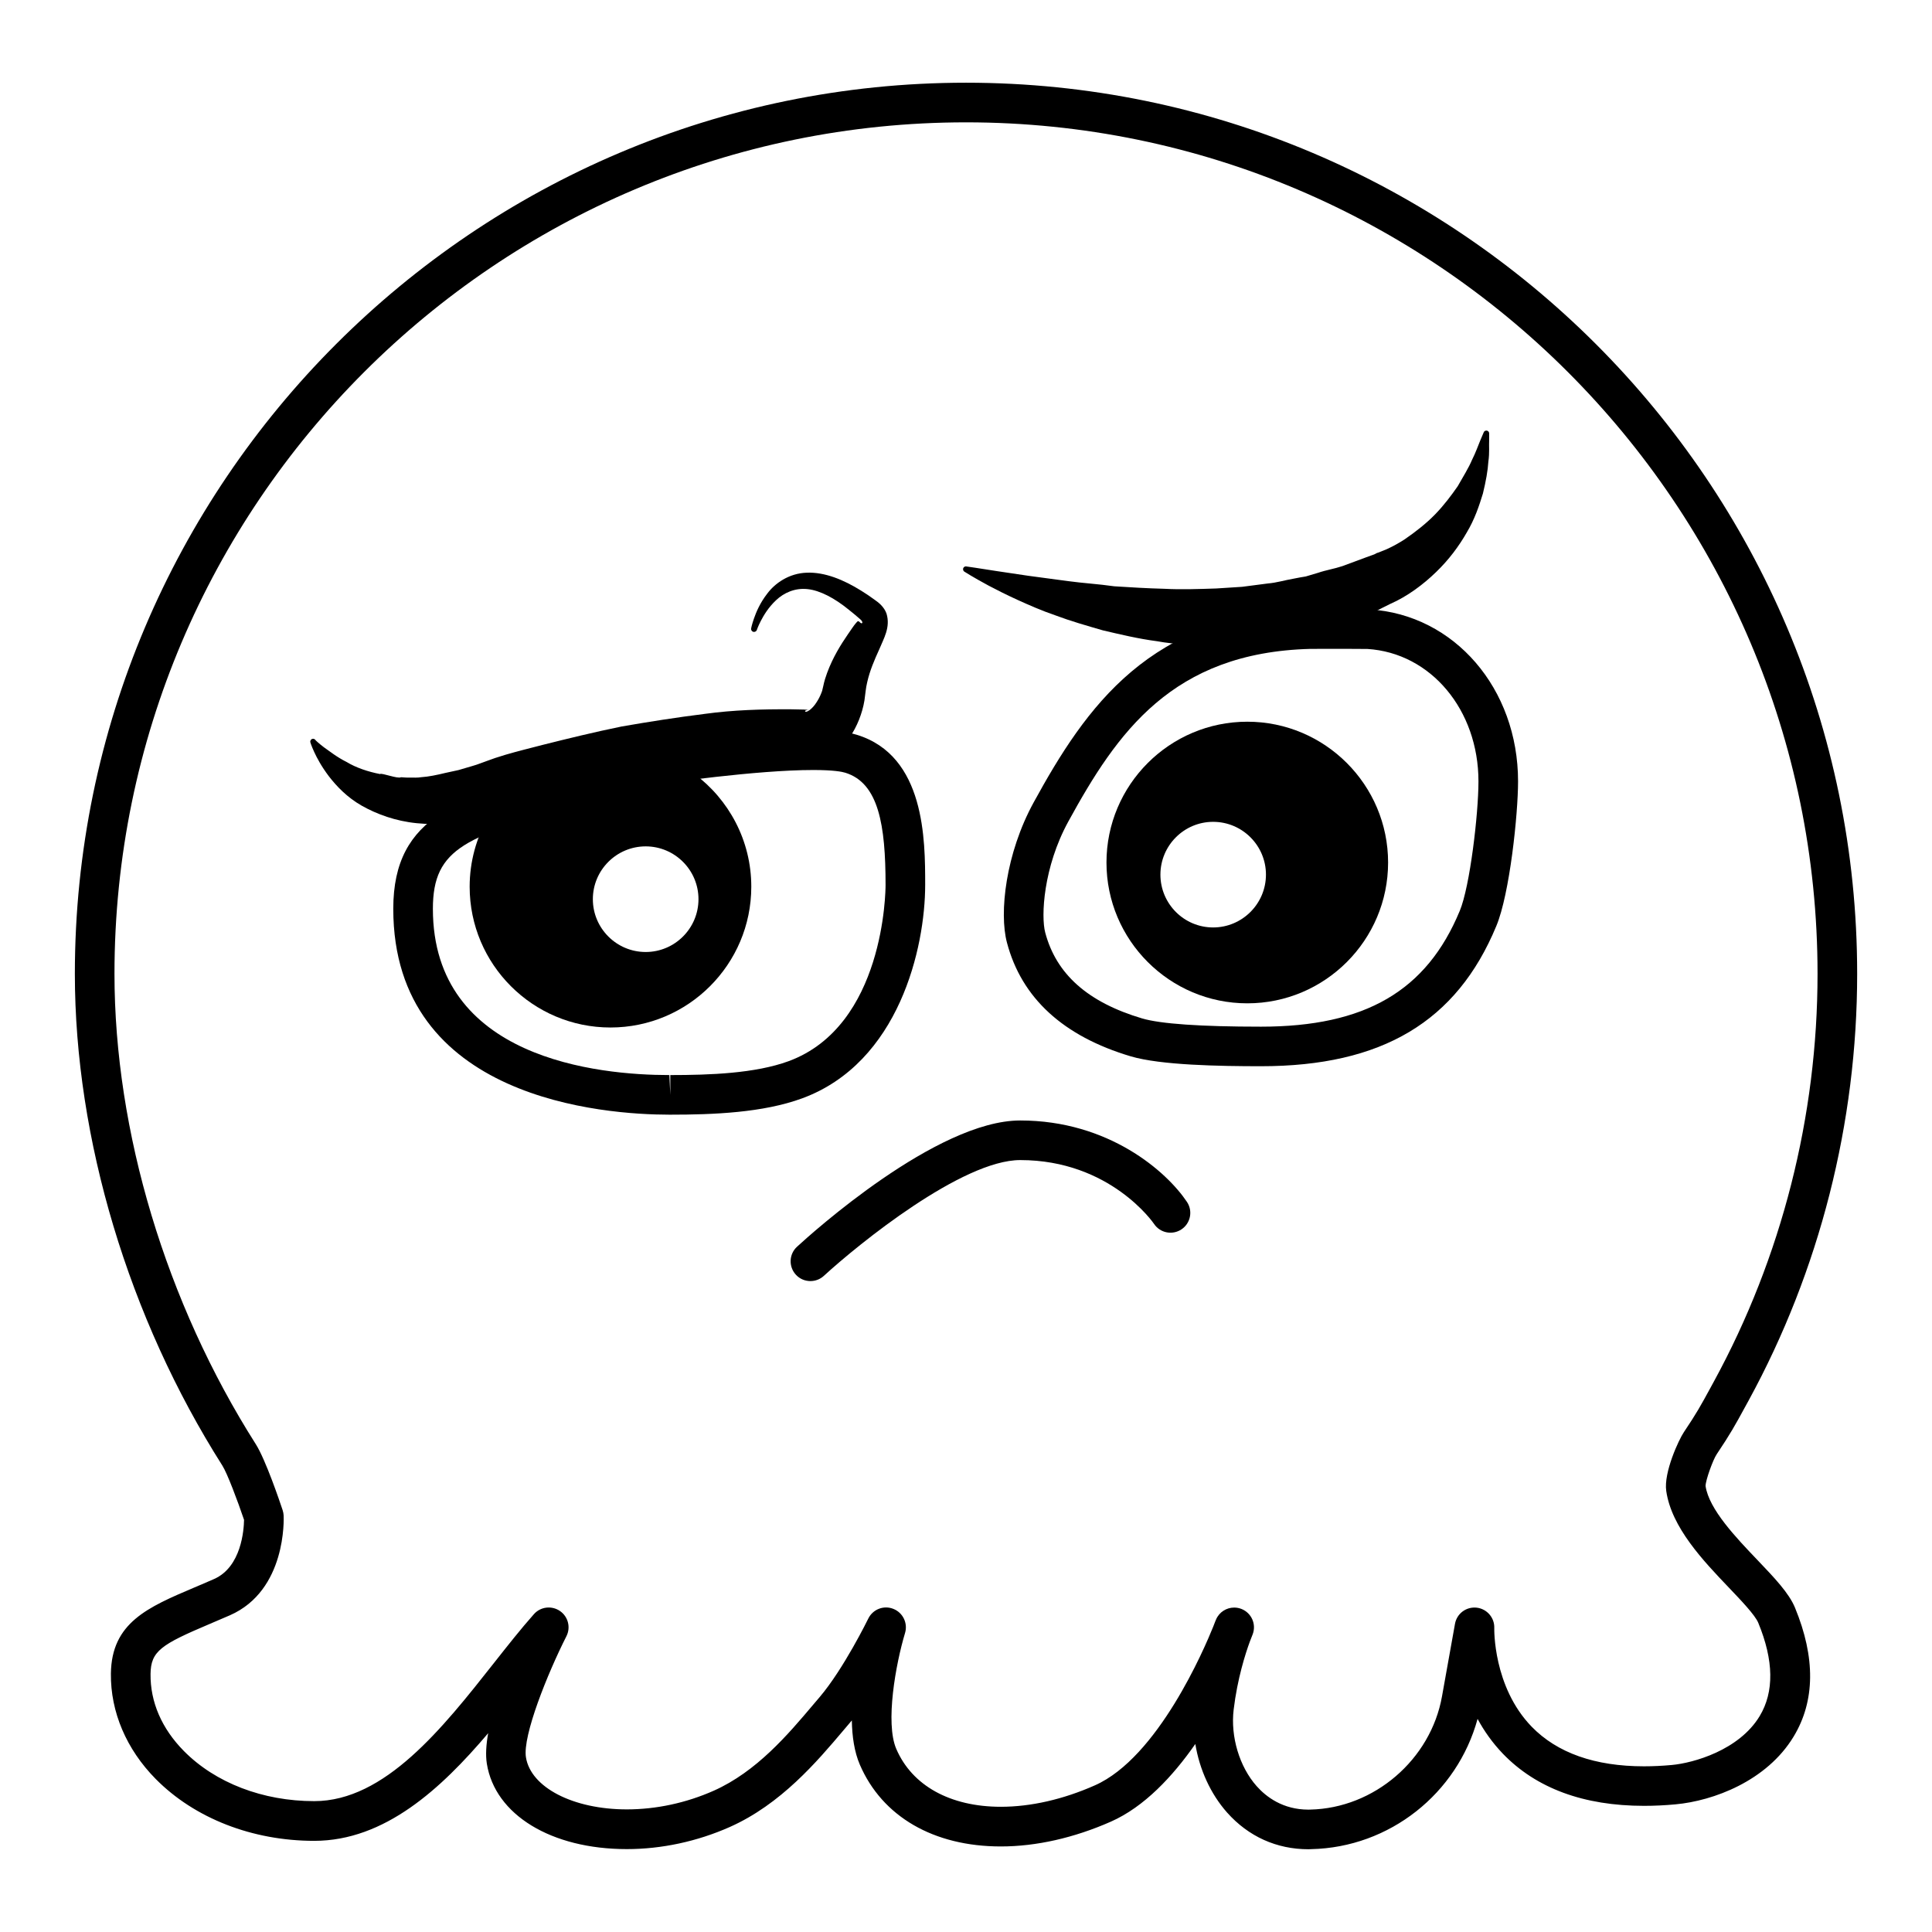
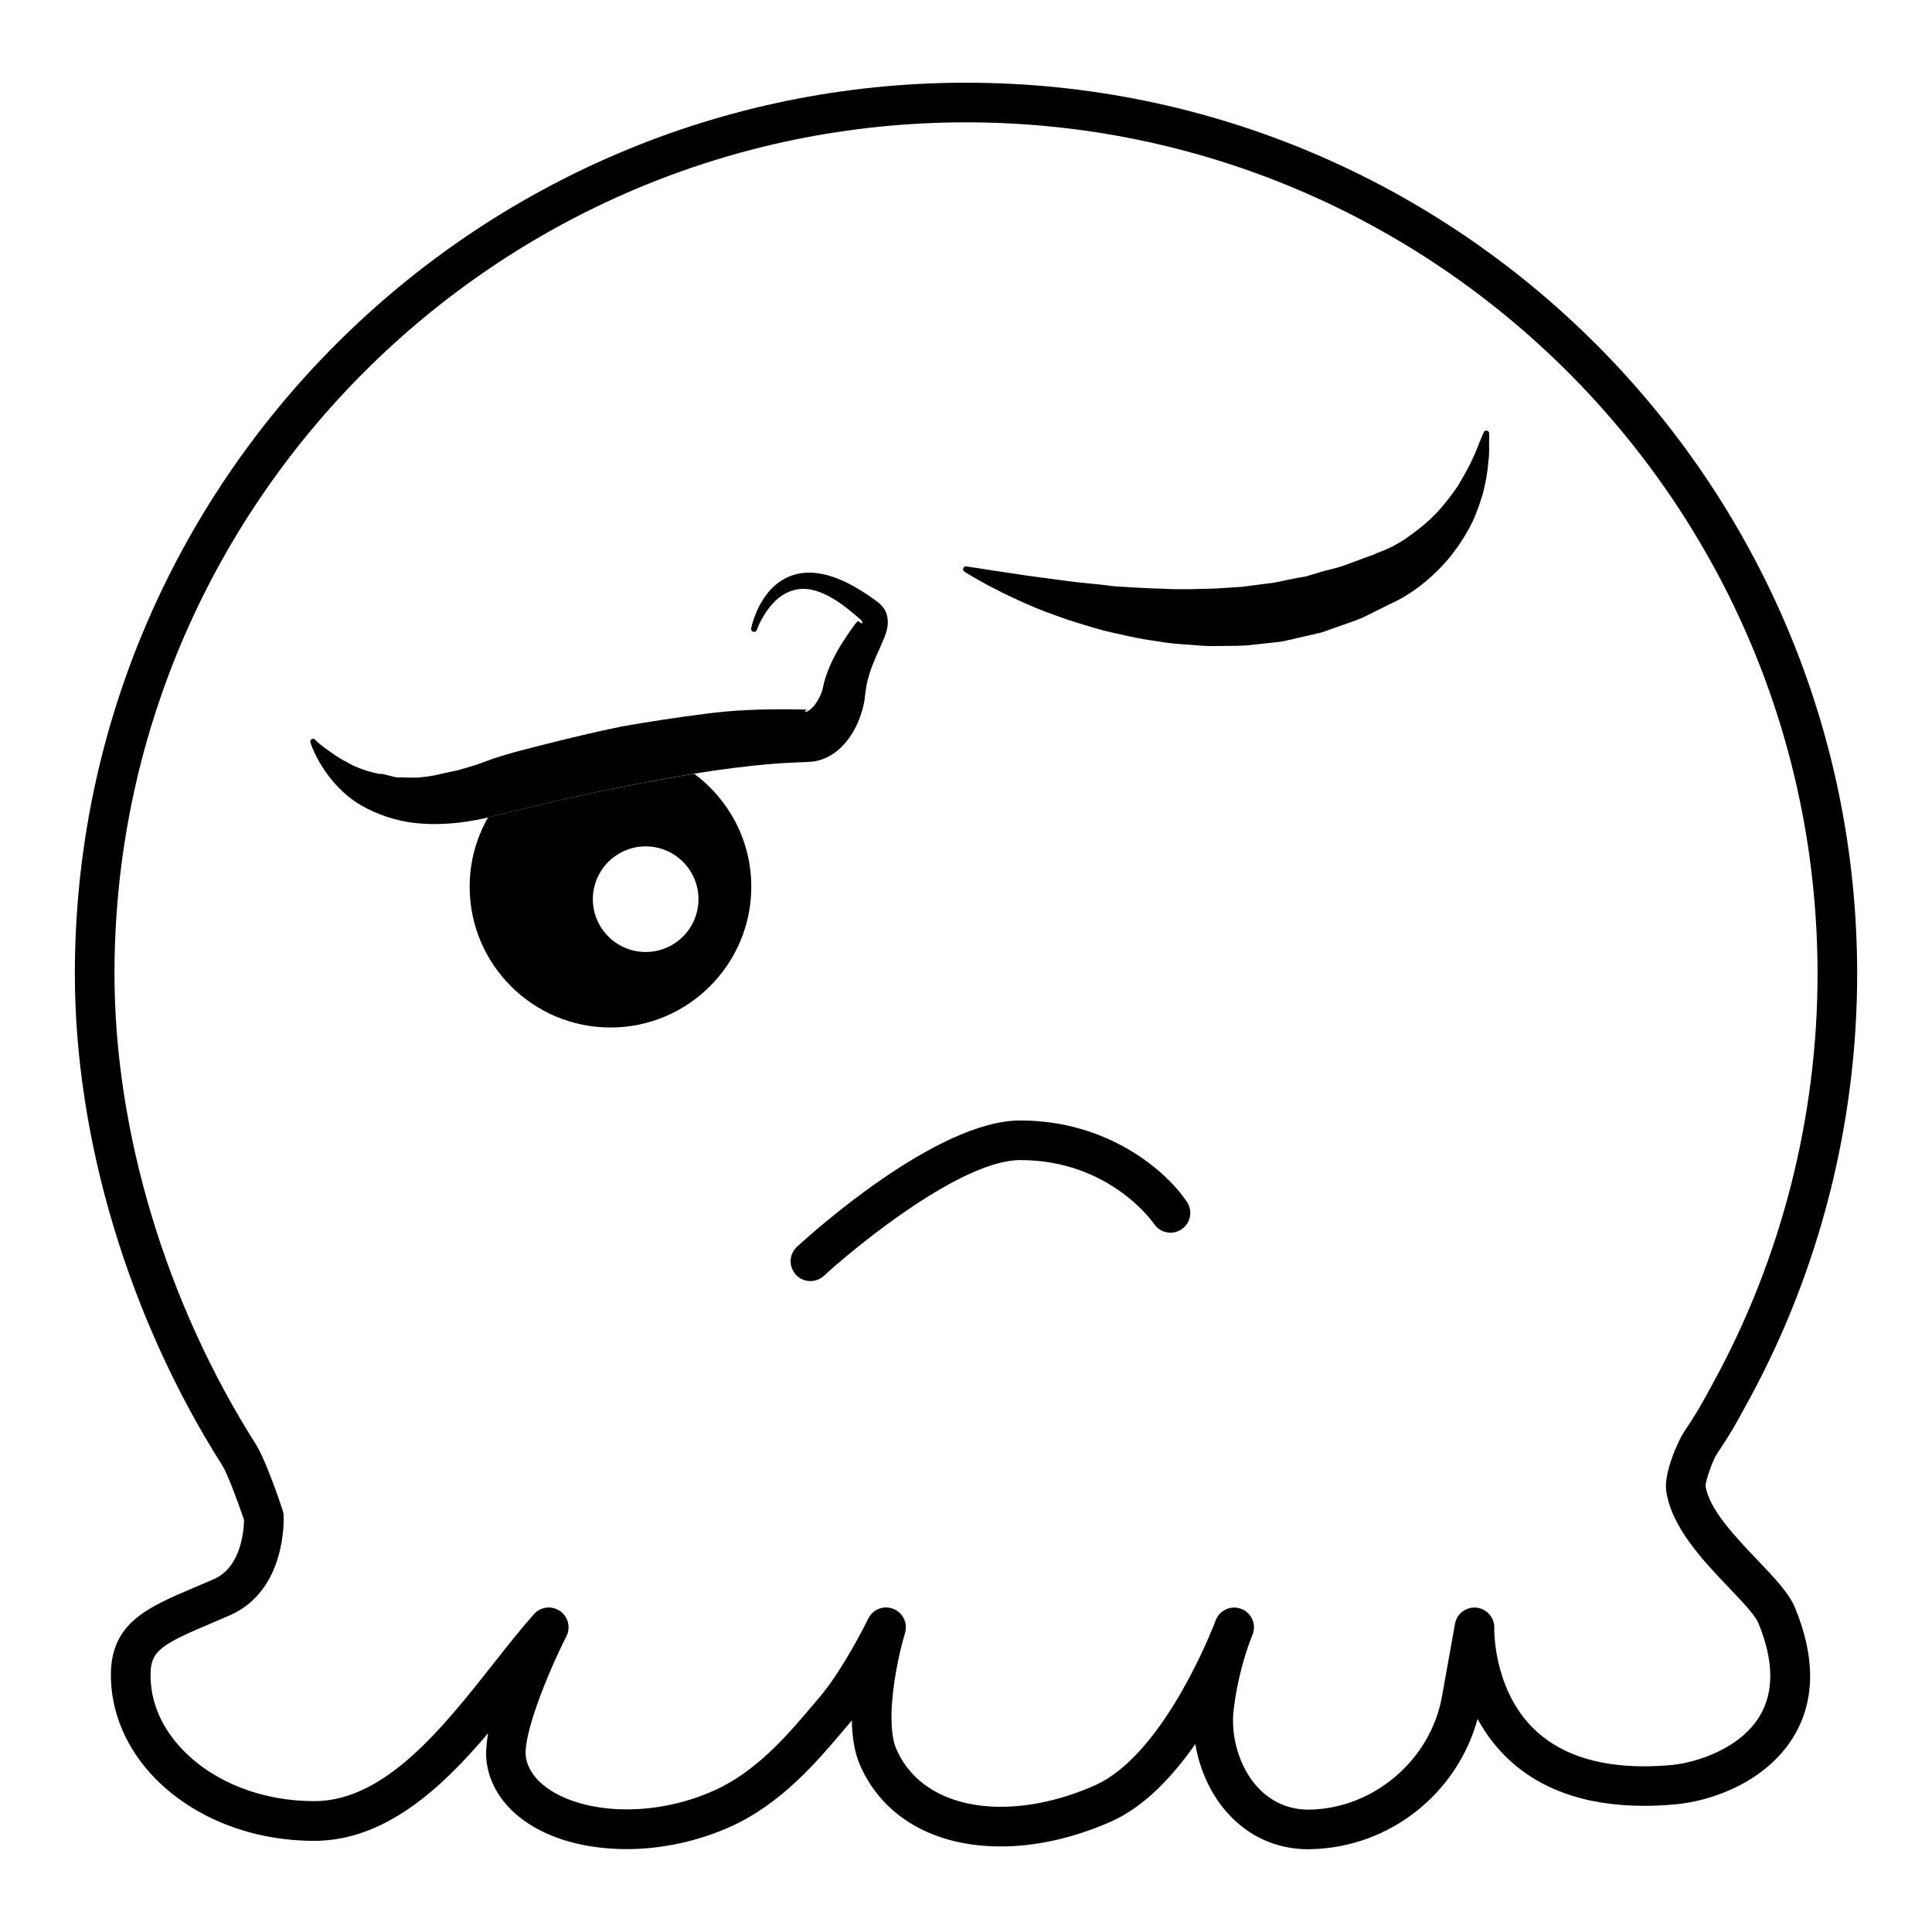
<svg xmlns="http://www.w3.org/2000/svg" fill="#000000" width="800px" height="800px" version="1.1" viewBox="144 144 512 512">
  <g>
    <path d="m490.76 634.07c-8.449 0-15.91-3.371-21.57-9.73-4.367-4.922-7.301-11.387-8.418-18.164-5.977 8.574-13.523 16.664-22.379 20.578-9.715 4.293-19.789 6.574-29.152 6.574-17.82 0-31.453-7.91-37.383-21.691-1.449-3.379-2.047-7.477-2.113-11.707-0.188 0.227-0.371 0.453-0.562 0.668l-1.637 1.93c-7 8.277-16.594 19.617-30.16 25.652-8.617 3.824-18.043 5.852-27.277 5.852-20.031 0-34.941-9.102-37.094-22.652-0.363-2.289-0.18-5.055 0.355-8.066-12.453 14.688-27.395 28.527-46.098 28.527-16.395 0-31.699-5.973-41.996-16.383-7.777-7.867-12.004-17.789-11.887-27.934 0.156-13.504 9.824-17.602 22.066-22.801 1.652-0.703 3.406-1.438 5.254-2.258 7.277-3.191 7.926-13.078 7.965-15.695-1.691-4.992-4.43-12.305-5.762-14.402-24.828-39.121-39.074-86.602-39.074-130.29 0-130.21 105.95-236.16 236.17-236.16 130.21 0 236.16 105.94 236.16 236.16 0 39.496-9.949 78.594-28.758 113.06l-0.902 1.645c-2.746 5.031-3.883 7.106-7.562 12.602-0.977 1.434-2.953 6.887-2.953 8.422 0.898 6.16 8.051 13.656 13.801 19.668 4.449 4.664 8.293 8.691 9.891 12.559 5.465 13.242 5.352 24.746-0.348 34.164-7.133 11.805-21.312 17.055-31.285 17.969-2.867 0.27-5.68 0.398-8.355 0.398h-0.012c-16-0.004-28.574-4.656-37.391-13.801-2.812-2.93-5.008-6.07-6.719-9.242-5.406 19.797-23.32 34.07-44.098 34.52zm-19.691-64.047c0.645 0 1.301 0.117 1.938 0.367 2.641 1.051 3.969 4.008 2.984 6.672 0 0-0.258 0.715-0.766 1.969-1.148 3.121-3.312 9.82-4.293 18.043-0.859 7.176 1.539 15.141 6.098 20.277 2.516 2.832 6.938 6.219 13.723 6.219l0.469-0.012c16.941-0.355 31.957-13.262 34.926-30.023 1.363-7.688 3.441-19.207 3.441-19.207 0.492-2.715 2.965-4.57 5.734-4.281 2.734 0.305 4.781 2.672 4.676 5.422-0.004 0.133-0.363 15.508 9.898 26.109 6.766 6.969 16.773 10.508 29.766 10.512h0.012c2.356 0 4.848-0.117 7.398-0.352 5.648-0.52 17.781-3.883 23.258-12.953 3.871-6.414 3.754-14.738-0.371-24.723-0.844-2.047-4.523-5.902-7.773-9.309-6.785-7.106-15.215-15.938-16.613-25.617-0.719-4.914 3.332-13.617 4.66-15.586 3.406-5.082 4.402-6.902 7.059-11.77l0.902-1.66c17.969-32.934 27.473-70.289 27.473-108.04 0-124.43-101.23-225.66-225.66-225.66-124.44 0-225.67 101.23-225.67 225.66 0 41.746 13.648 87.168 37.445 124.63 2.602 4.09 6.391 15.293 7.121 17.496 0.148 0.461 0.234 0.93 0.262 1.406 0.043 0.797 0.797 19.844-14.223 26.445-1.891 0.828-3.684 1.59-5.375 2.305-12.836 5.441-15.602 7.18-15.672 13.25-0.09 7.426 2.977 14.504 8.852 20.441 8.34 8.434 20.926 13.266 34.531 13.266 18.746 0 34.066-19.418 47.574-36.547 3.711-4.703 7.215-9.148 10.648-13.012 1.754-1.977 4.695-2.32 6.879-0.84 2.18 1.484 2.918 4.356 1.723 6.703-5 9.871-11.637 26.352-10.723 32.074 1.27 7.996 12.516 13.809 26.734 13.809 7.773 0 15.734-1.707 23.02-4.945 11.367-5.055 19.711-14.914 26.406-22.844l1.664-1.957c6.383-7.496 12.832-20.676 12.895-20.812 1.203-2.457 4.082-3.602 6.633-2.586 2.547 0.996 3.898 3.789 3.113 6.402-2.473 8.219-5.289 23.832-2.324 30.711 4.191 9.746 14.301 15.34 27.734 15.34 7.914 0 16.516-1.961 24.898-5.68 16.73-7.394 29.043-36.301 31.348-42.02 0.441-1.191 0.762-1.922 0.762-1.922 0.836-1.977 2.773-3.172 4.809-3.172z" />
    <path d="m358.77 483.5c-1.418 0-2.828-0.566-3.856-1.691-1.961-2.129-1.832-5.453 0.309-7.414 3.715-3.418 36.984-33.457 59.141-33.457 23.508 0 38.836 13.562 44.188 21.574 1.617 2.41 0.965 5.668-1.441 7.277-2.426 1.617-5.68 0.961-7.277-1.438-0.109-0.168-11.578-16.918-35.465-16.918-15.34 0-42.754 22.156-52.039 30.684-1.012 0.926-2.285 1.383-3.559 1.383z" />
    <path d="m327.98 349.06c-12.574 2.059-25.012 4.586-36.688 7.215-6.219 1.508-12.219 2.953-17.953 4.344-3.09 5.426-4.875 11.691-4.875 18.367 0 20.582 16.734 37.312 37.312 37.312 20.582 0 37.324-16.73 37.324-37.312 0.004-12.258-5.969-23.121-15.121-29.926zm-12.867 47.23c-7.719 0-14-6.277-14-13.996s6.281-13.996 14-13.996c7.715 0 13.992 6.277 13.992 13.996s-6.277 13.996-13.992 13.996z" />
-     <path d="m321.64 439.4h-0.258c-17.164-0.008-73.16-3.965-73.16-54.559 0-25.039 17.91-29.859 47.582-37.855 5.594-1.5 11.746-3.16 18.461-5.113 0.227-0.066 0.453-0.109 0.684-0.148 1.129-0.168 27.805-4.176 44.578-4.176 5.211 0 9.004 0.387 11.594 1.195 18.059 5.59 18.059 27.832 18.059 39.773 0 16.559-6.871 47.105-32.609 56.559-10.379 3.809-23.477 4.324-34.93 4.324zm-4.785-87.344c-6.656 1.926-12.758 3.574-18.316 5.07-30.91 8.316-39.82 11.445-39.82 27.715 0 39.75 43.832 44.059 62.672 44.062l0.25 5.246v-5.246c10.527 0 22.477-0.438 31.316-3.668 25.438-9.336 25.727-45.18 25.727-46.703 0-15.871-1.816-27.008-10.668-29.75-0.871-0.27-3.133-0.723-8.484-0.723-15.02-0.008-39.512 3.527-42.676 3.996z" />
-     <path d="m474.55 335.26c-20.582 0-37.324 16.734-37.324 37.32 0 20.578 16.742 37.312 37.324 37.312 20.578 0 37.309-16.734 37.309-37.312s-16.73-37.32-37.309-37.32zm-9.059 54.523c-7.711 0-13.969-6.277-13.969-13.996 0-7.715 6.262-13.992 13.969-13.992 7.727 0 14 6.277 14 13.992-0.004 7.715-6.285 13.996-14 13.996z" />
-     <path d="m478.17 426.56c-11.02 0-26.57-0.273-34.484-2.613-17.918-5.328-28.965-15.465-32.836-30.156-2.098-7.894-0.336-23.594 7.074-37.129 13.848-25.297 30.898-50.082 73.027-51.199 0.316-0.012 2.047-0.016 4.266-0.016 1.105 0 10.906 0 11.809 0.059 22.398 1.391 39.277 20.977 39.277 45.57 0 8.637-2.188 29.758-5.762 38.328-10.5 25.352-30.316 37.156-62.371 37.156zm17.047-110.61c-2.066 0-3.68 0.004-4.008 0.012-36.582 0.977-51.188 22.195-64.09 45.746-6.641 12.129-7.269 25.133-6.129 29.406 2.918 11.062 11.309 18.508 25.684 22.781 4.887 1.441 15.48 2.184 31.5 2.184 27.652 0 43.891-9.473 52.684-30.707 2.688-6.449 4.949-25.652 4.949-34.297 0-18.965-12.652-34.051-29.426-35.094-0.754-0.023-6.914-0.031-11.164-0.031z" />
    <path d="m227.71 340.25s0.676 0.672 2.098 1.762c1.477 1.023 3.394 2.598 6.055 3.926 2.457 1.496 5.68 2.582 8.859 3.195 0.336-0.402 4.695 1.344 5.547 0.84 0.719 0.035 1.441 0.133 2.473 0.094 0.938 0.004 1.863 0.062 2.898-0.105 1.961-0.125 4.125-0.582 6.371-1.125 1.156-0.25 2.324-0.508 3.519-0.766 1.227-0.363 2.477-0.734 3.746-1.102 1.25-0.336 2.598-0.918 3.91-1.363l2-0.715 2.731-0.859c3.242-0.949 6.551-1.762 9.914-2.633 6.734-1.691 13.699-3.394 20.875-4.863 7.215-1.258 14.59-2.414 22.074-3.352 7.488-1.027 15.145-1.266 22.93-1.211l2.93 0.059 0.734 0.016 0.363 0.004c0.805-0.035-0.996 0.051-0.781 0.043h0.25l1.27-0.02c-0.316 0-0.625 0.066-0.906 0.195-0.211 0.102-0.133 0.066-0.195 0.141-0.035 0.078-0.047 0.156 0.062 0.18 0.441 0.25 1.914-0.812 2.914-2.414 0.52-0.777 0.988-1.676 1.301-2.5l0.219-0.586 0.316-1.332c0.246-1.223 0.637-2.445 0.996-3.406 1.523-4.144 3.652-7.535 5.434-10.133 0.898-1.285 1.625-2.426 2.211-3.09 0.578-0.754 0.691-0.562 1.188-0.09 0.484 0.414 0.883-0.133-0.035-0.918-1.098-0.957-2.129-1.832-2.996-2.5-3.731-3.059-7.66-5.168-11.012-5.504-3.316-0.352-6.25 0.988-8.312 2.949-2.066 1.938-3.301 4.062-4.047 5.504-0.746 1.457-1.008 2.277-1.008 2.277l-0.027 0.082c-0.137 0.41-0.582 0.637-0.992 0.5-0.371-0.121-0.594-0.508-0.531-0.887 0 0 0.172-0.957 0.746-2.609 0.578-1.637 1.531-4.066 3.586-6.695 1.957-2.602 5.652-5.328 10.445-5.469 4.754-0.18 9.723 1.859 14.402 4.777 1.203 0.734 2.348 1.527 3.488 2.352 1.188 0.805 2.57 1.945 3.203 3.68 1.133 3.672-0.777 6.711-1.906 9.488-1.289 2.824-2.519 5.68-3.203 8.734-0.379 1.547-0.461 2.965-0.73 4.824-0.285 1.742-0.781 3.449-1.438 5.117-1.324 3.297-3.359 6.527-6.512 8.789-1.594 1.117-3.348 1.93-5.481 2.266-1.754 0.195-3.695 0.203-5.375 0.289-7.047 0.324-14.207 1.145-21.34 2.168-14.25 2.168-28.414 5.055-41.621 8.023-6.602 1.602-12.988 3.144-19.039 4.609-6.168 1.359-12.25 1.836-17.828 1.273-5.617-0.555-10.559-2.379-14.516-4.598-4.019-2.277-6.797-5.273-8.781-7.836-1.973-2.609-3.176-4.879-3.898-6.461-0.723-1.57-1.004-2.504-1.004-2.504-0.121-0.398 0.105-0.82 0.5-0.938 0.277-0.09 0.555-0.004 0.75 0.184z" />
    <path d="m400.4 294.16s2.867 0.402 7.59 1.16c2.348 0.348 5.184 0.77 8.438 1.258 3.168 0.426 6.738 0.906 10.637 1.426 3.836 0.531 7.996 0.762 12.223 1.371 4.305 0.273 8.766 0.547 13.281 0.66 4.512 0.242 9.133 0.066 13.719-0.082 2.281-0.148 4.582-0.293 6.887-0.441l6.828-0.887c2.297-0.188 4.473-0.867 6.703-1.25 1.098-0.242 2.231-0.414 3.344-0.609l3.227-0.961c2.106-0.723 4.356-1.07 6.453-1.773 2.09-0.777 4.156-1.547 6.191-2.297l1.539-0.555 0.383-0.137 0.195-0.074 0.102-0.035 0.051-0.016 0.613-0.324c0.379-0.156 0.309-0.109 0.418-0.137l2.246-0.906c1.637-0.734 3.25-1.633 4.766-2.613 2.961-2.035 5.758-4.234 8.098-6.641 2.336-2.41 4.262-4.981 5.973-7.438 1.449-2.539 2.918-4.906 3.809-7.016 1.035-2.078 1.637-3.848 2.144-5.059 0.531-1.234 0.805-1.891 0.805-1.891l0.141-0.336c0.156-0.379 0.594-0.555 0.98-0.395 0.285 0.117 0.457 0.395 0.457 0.688 0 0-0.004 0.676-0.004 1.945-0.078 1.27 0.137 3.152-0.203 5.516-0.148 2.383-0.656 5.238-1.449 8.48-0.973 3.18-2.164 6.809-4.293 10.344-2.043 3.578-4.719 7.199-8.129 10.48-3.332 3.234-7.543 6.414-12.117 8.418-2.277 1.133-4.598 2.289-6.938 3.453-2.367 1.105-4.938 1.832-7.441 2.769l-3.805 1.344-3.945 0.918c-2.648 0.547-5.266 1.363-7.965 1.668l-8.098 0.867c-2.699 0.164-5.391 0.09-8.055 0.141-2.676 0.121-5.312-0.219-7.914-0.395-2.613-0.164-5.176-0.402-7.68-0.871-5.031-0.656-9.797-1.82-14.32-2.871-4.461-1.289-8.668-2.5-12.457-3.93-3.824-1.301-7.223-2.816-10.211-4.168-2.981-1.363-5.543-2.66-7.625-3.762-4.144-2.231-6.43-3.707-6.43-3.707-0.352-0.227-0.453-0.699-0.227-1.043 0.164-0.258 0.457-0.379 0.738-0.336z" />
  </g>
</svg>